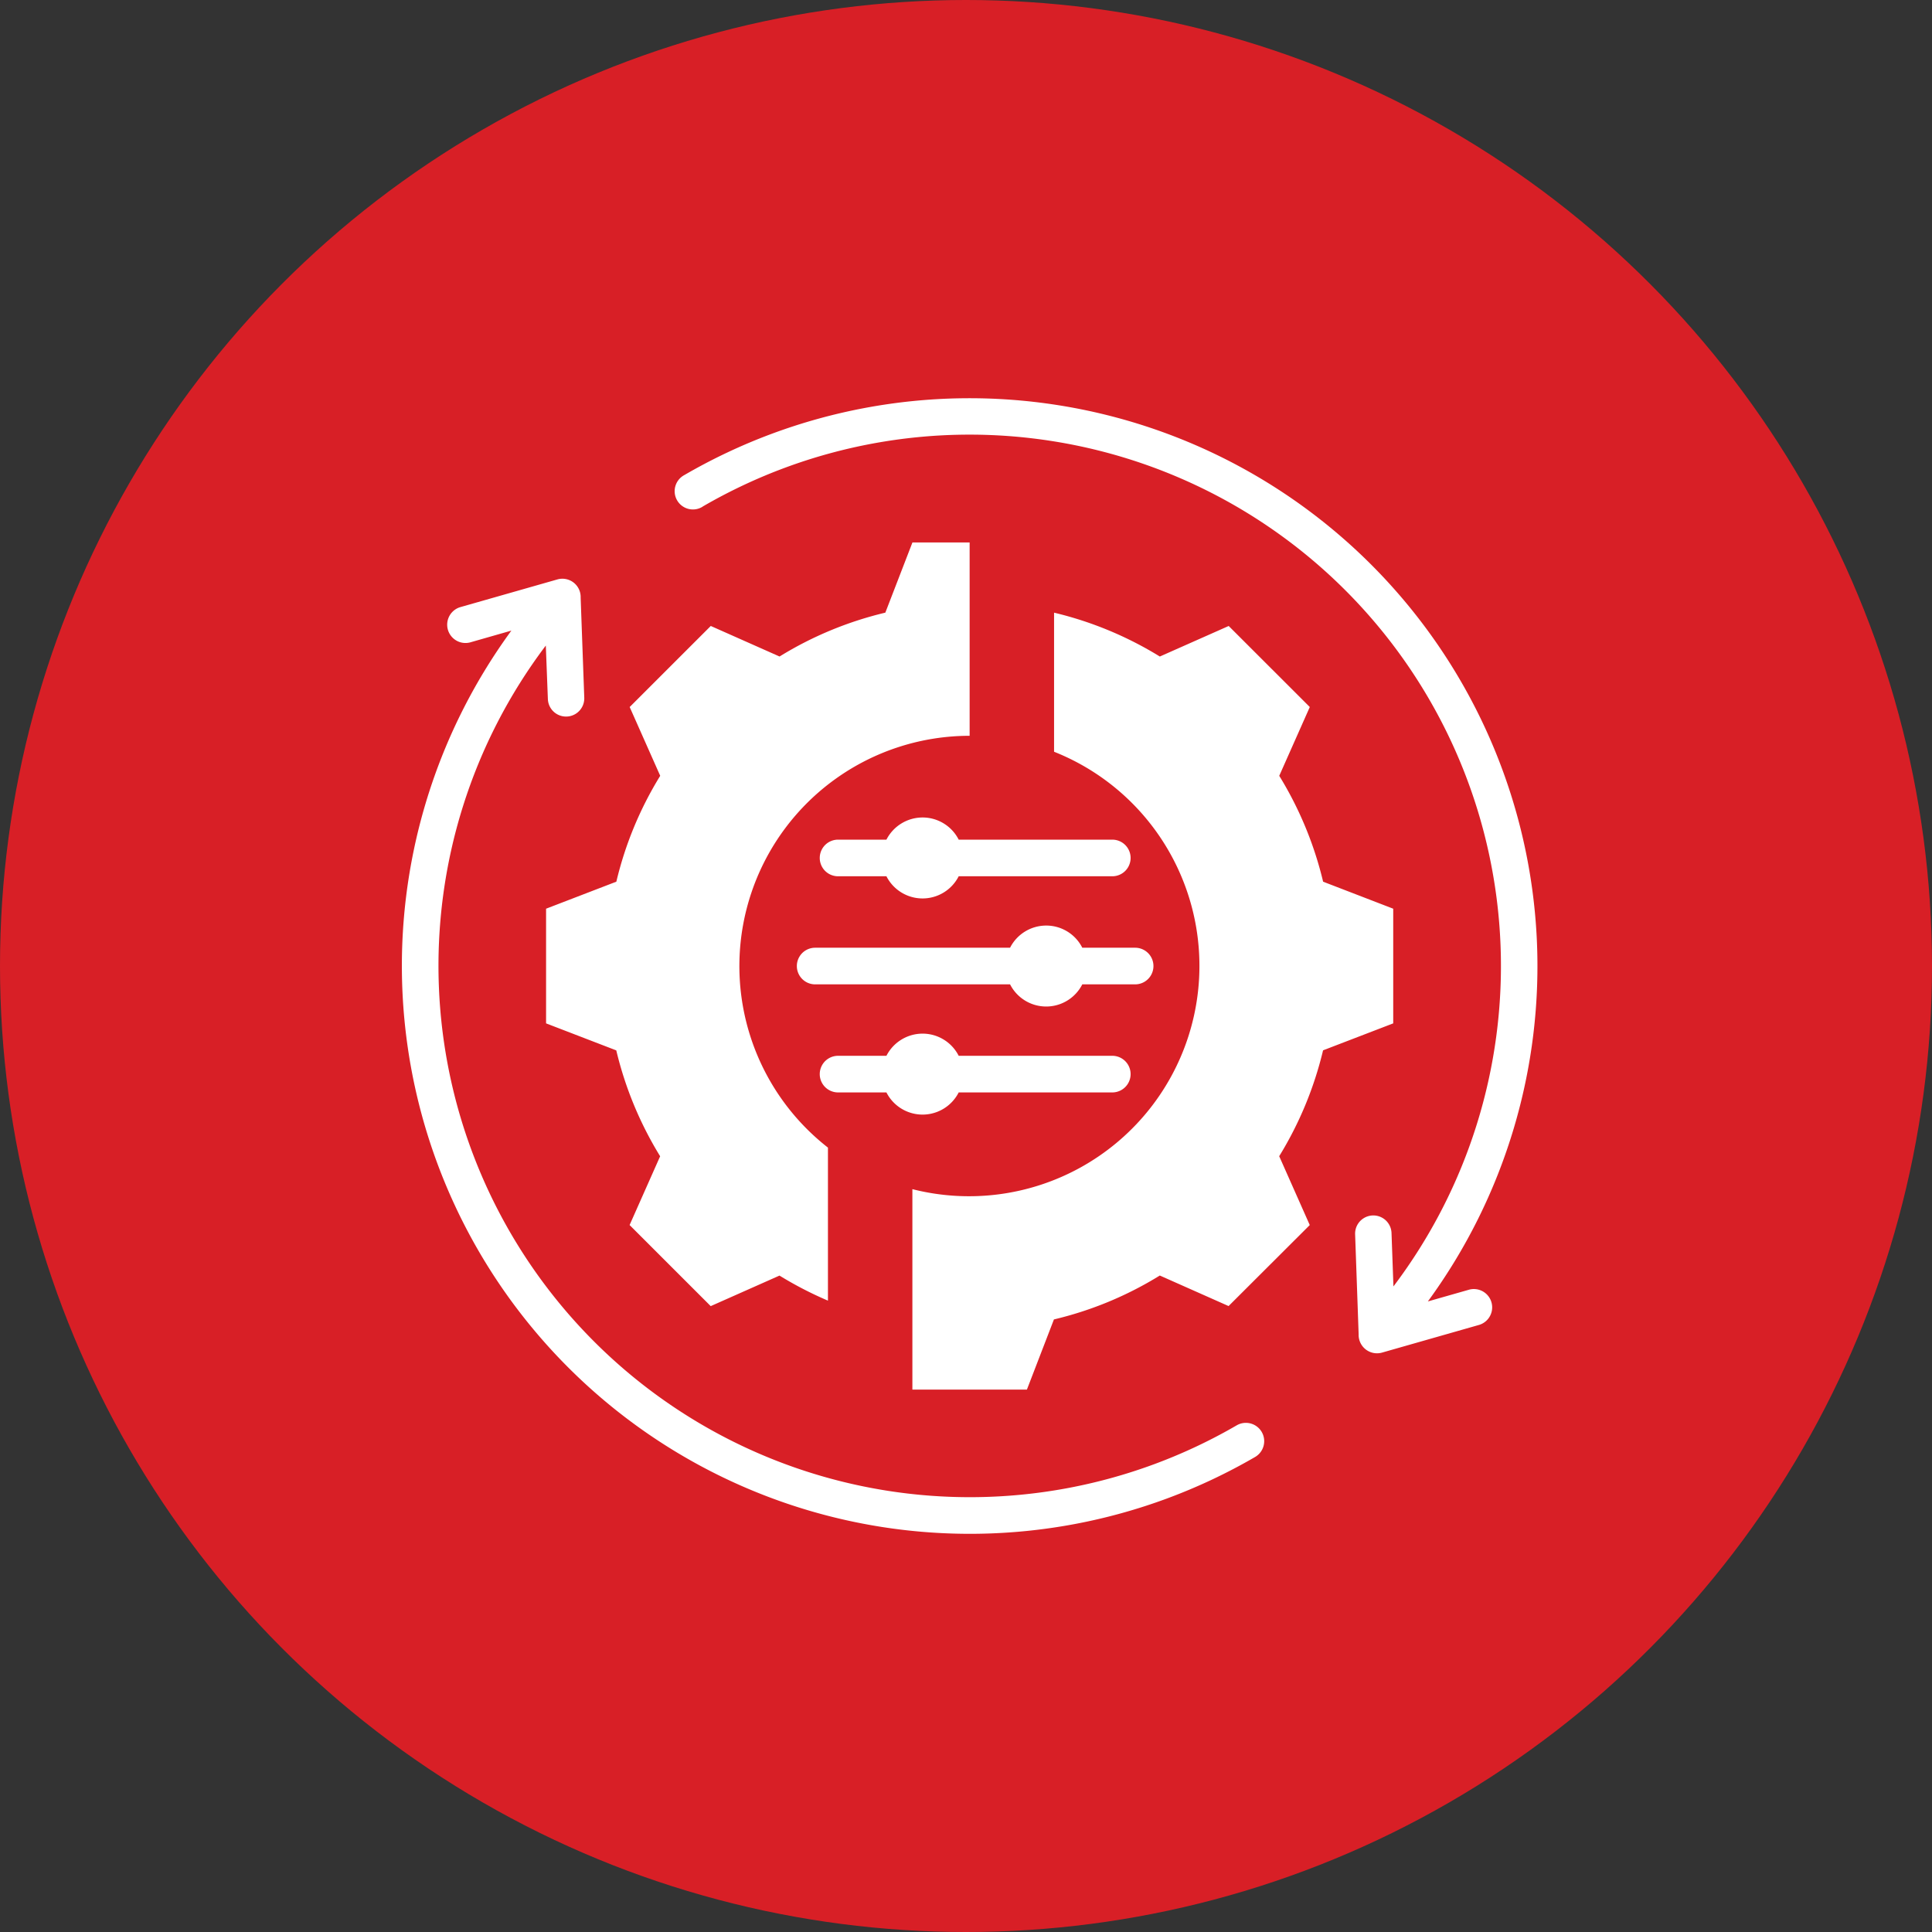
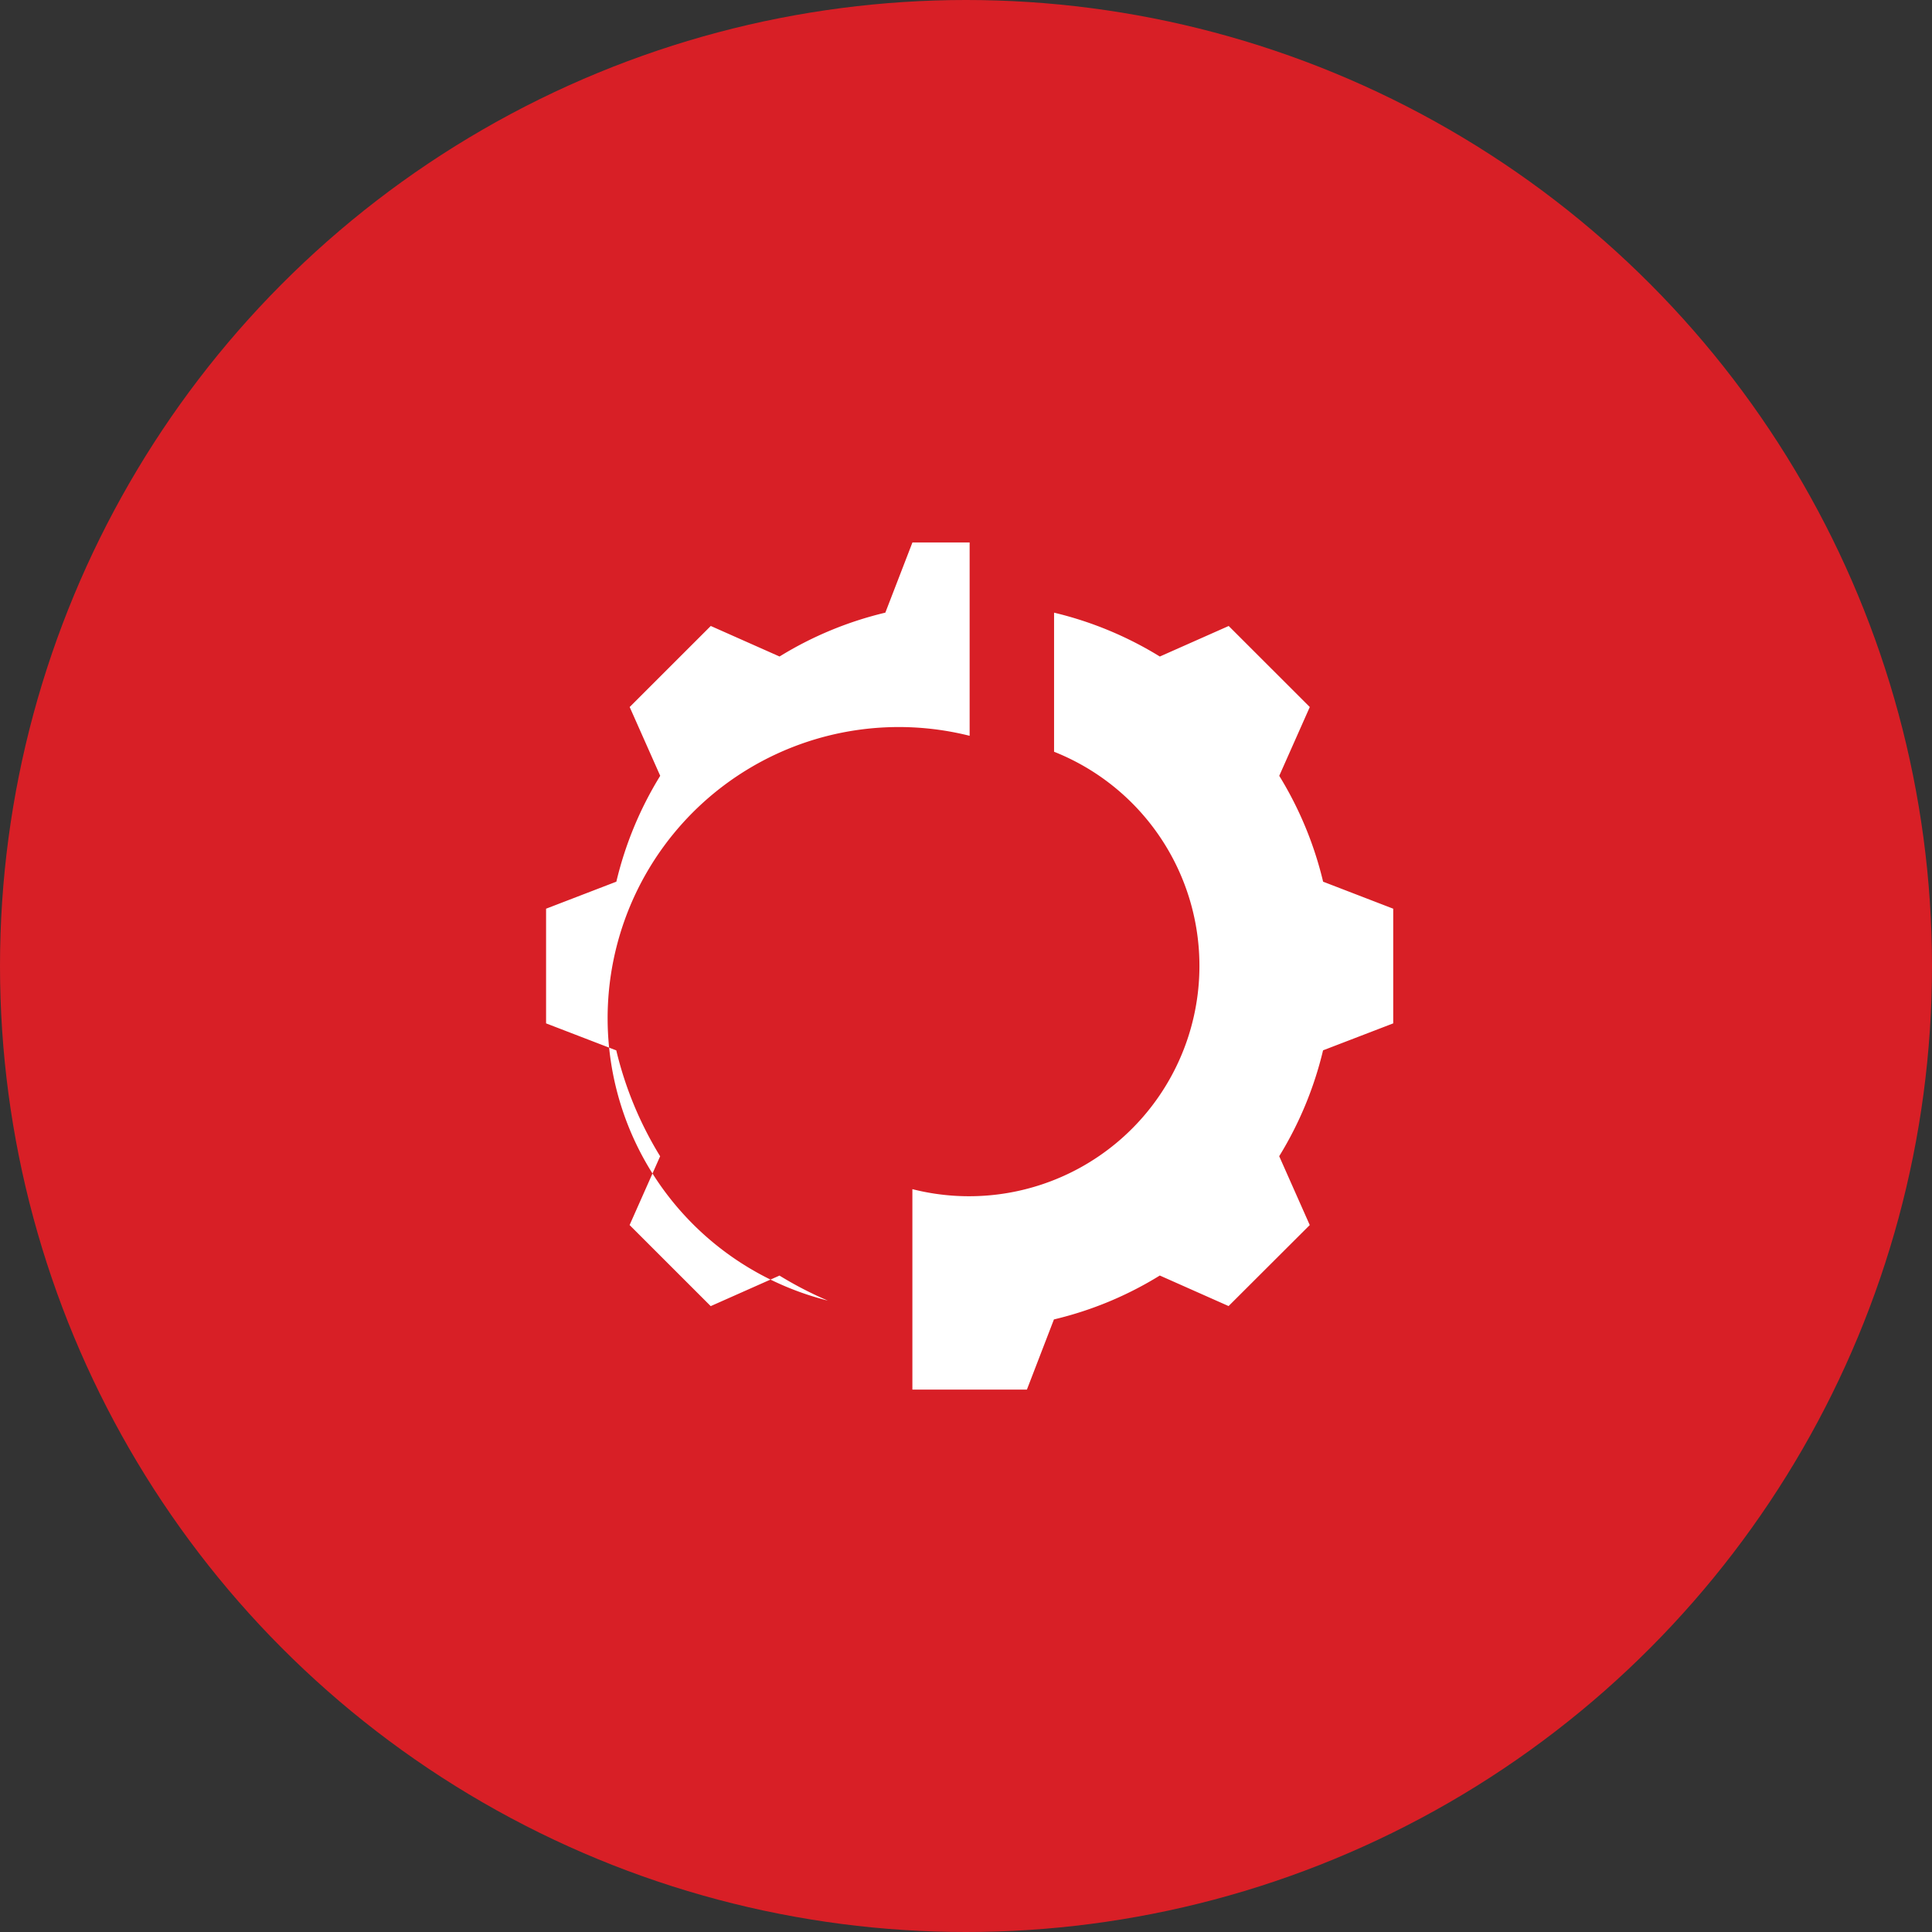
<svg xmlns="http://www.w3.org/2000/svg" width="125" height="125" viewBox="0 0 125 125">
  <rect x="0" y="0" width="125" height="125" fill="#333333" stroke="none" />
  <g id="Group_417" data-name="Group 417" transform="translate(-895.216 -107)">
    <circle id="Ellipse_80" data-name="Ellipse 80" cx="62.5" cy="62.5" r="62.5" transform="translate(895.216 107)" fill="#d81f26" />
    <g id="Layer_1" transform="translate(921.22 132.767)">
-       <path id="Path_474" data-name="Path 474" d="M19.455,7.015a1.182,1.182,0,1,1-1.185-2.044A36.741,36.741,0,0,1,66.378,58.436l2.69-.767a1.185,1.185,0,0,1,.649,2.278l-6.308,1.8A1.189,1.189,0,0,1,61.9,60.563l-.228-6.471a1.178,1.178,0,1,1,2.355-.083l.124,3.455a34.377,34.377,0,0,0-44.7-50.452ZM33.688,41.109a2.619,2.619,0,0,1,2.335,1.434h9.938a1.185,1.185,0,0,1,0,2.37H36.023a2.622,2.622,0,0,1-4.675,0H28.219a1.185,1.185,0,1,1,0-2.37h3.129A2.628,2.628,0,0,1,33.688,41.109Zm8-6.992a2.611,2.611,0,0,1,2.332,1.434h3.419a1.185,1.185,0,1,1,0,2.37H44.02a2.62,2.62,0,0,1-4.672,0H26.737a1.185,1.185,0,0,1,0-2.37h12.61A2.621,2.621,0,0,1,41.688,34.117ZM4.4,15.8a1.185,1.185,0,0,1-.649-2.278l6.308-1.8a1.182,1.182,0,0,1,1.505,1.182l.234,6.471a1.178,1.178,0,1,1-2.355.083L9.31,16a34.381,34.381,0,0,0,44.7,50.452A1.182,1.182,0,1,1,55.2,68.5,36.747,36.747,0,0,1,7.082,15.033L4.4,15.8ZM33.688,27.124a2.619,2.619,0,0,1,2.335,1.434h9.938a1.185,1.185,0,0,1,0,2.37H36.023a2.622,2.622,0,0,1-4.675,0H28.219a1.185,1.185,0,1,1,0-2.37h3.129A2.628,2.628,0,0,1,33.688,27.124Z" transform="translate(0 0)" fill="#fff" fill-rule="evenodd" />
-       <path id="Path_475" data-name="Path 475" d="M55.851,49.285h0m8.506-13.253v9a14.905,14.905,0,0,1-9.167,28.3V86.3H62.6l1.748-4.539a23.2,23.2,0,0,0,6.85-2.841l4.45,1.976L80.9,75.655,78.923,71.2a23.456,23.456,0,0,0,2.838-6.85L86.3,62.606V55.187l-4.536-1.748a23.456,23.456,0,0,0-2.838-6.85l1.976-4.45-5.247-5.244L71.2,38.871a23.374,23.374,0,0,0-6.844-2.838M49.727,80.544v-9.9A14.9,14.9,0,0,1,58.894,44V31.49h-3.7l-1.754,4.542a23.308,23.308,0,0,0-6.844,2.838l-4.45-1.976-5.247,5.244,1.976,4.45a23.3,23.3,0,0,0-2.838,6.85L31.49,55.187v7.419l4.542,1.748a23.456,23.456,0,0,0,2.838,6.85l-1.976,4.45L42.142,80.9l4.45-1.976a23.783,23.783,0,0,0,3.135,1.621" transform="translate(-22.163 -22.161)" fill="#fff" fill-rule="evenodd" />
+       <path id="Path_475" data-name="Path 475" d="M55.851,49.285h0m8.506-13.253v9a14.905,14.905,0,0,1-9.167,28.3V86.3H62.6l1.748-4.539a23.2,23.2,0,0,0,6.85-2.841l4.45,1.976L80.9,75.655,78.923,71.2a23.456,23.456,0,0,0,2.838-6.85L86.3,62.606V55.187l-4.536-1.748a23.456,23.456,0,0,0-2.838-6.85l1.976-4.45-5.247-5.244L71.2,38.871a23.374,23.374,0,0,0-6.844-2.838M49.727,80.544A14.9,14.9,0,0,1,58.894,44V31.49h-3.7l-1.754,4.542a23.308,23.308,0,0,0-6.844,2.838l-4.45-1.976-5.247,5.244,1.976,4.45a23.3,23.3,0,0,0-2.838,6.85L31.49,55.187v7.419l4.542,1.748a23.456,23.456,0,0,0,2.838,6.85l-1.976,4.45L42.142,80.9l4.45-1.976a23.783,23.783,0,0,0,3.135,1.621" transform="translate(-22.163 -22.161)" fill="#fff" fill-rule="evenodd" />
    </g>
  </g>
</svg>